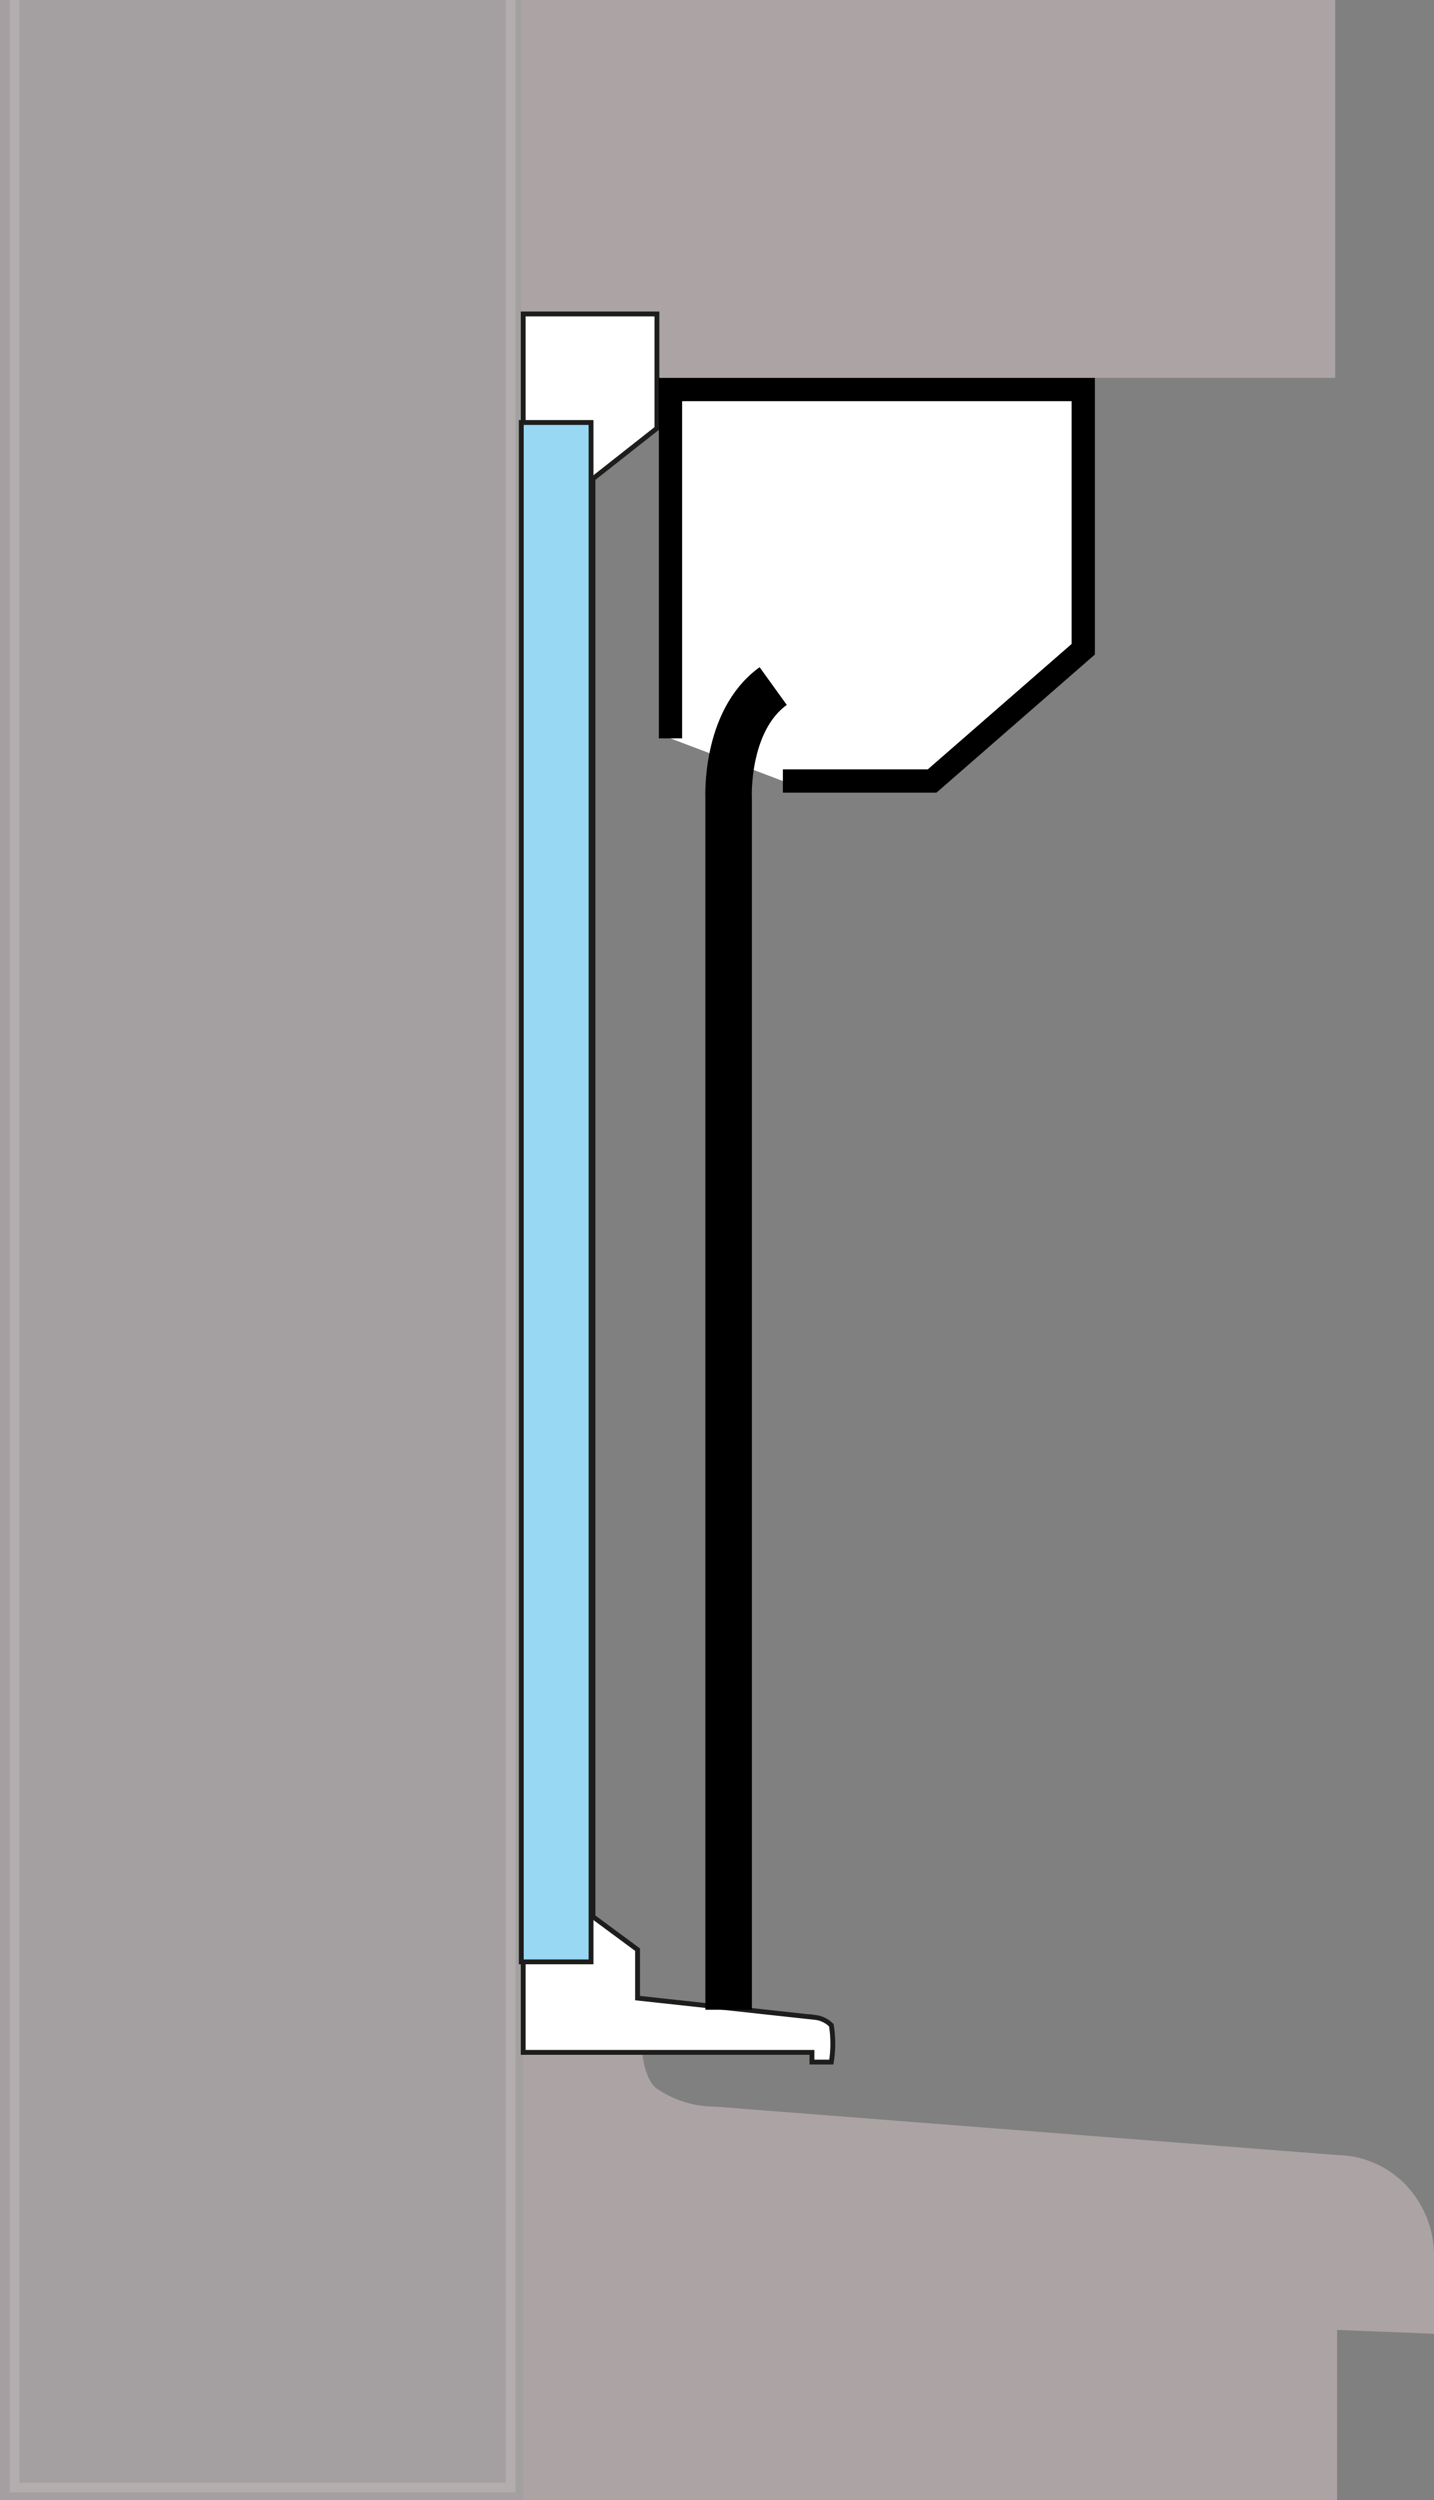
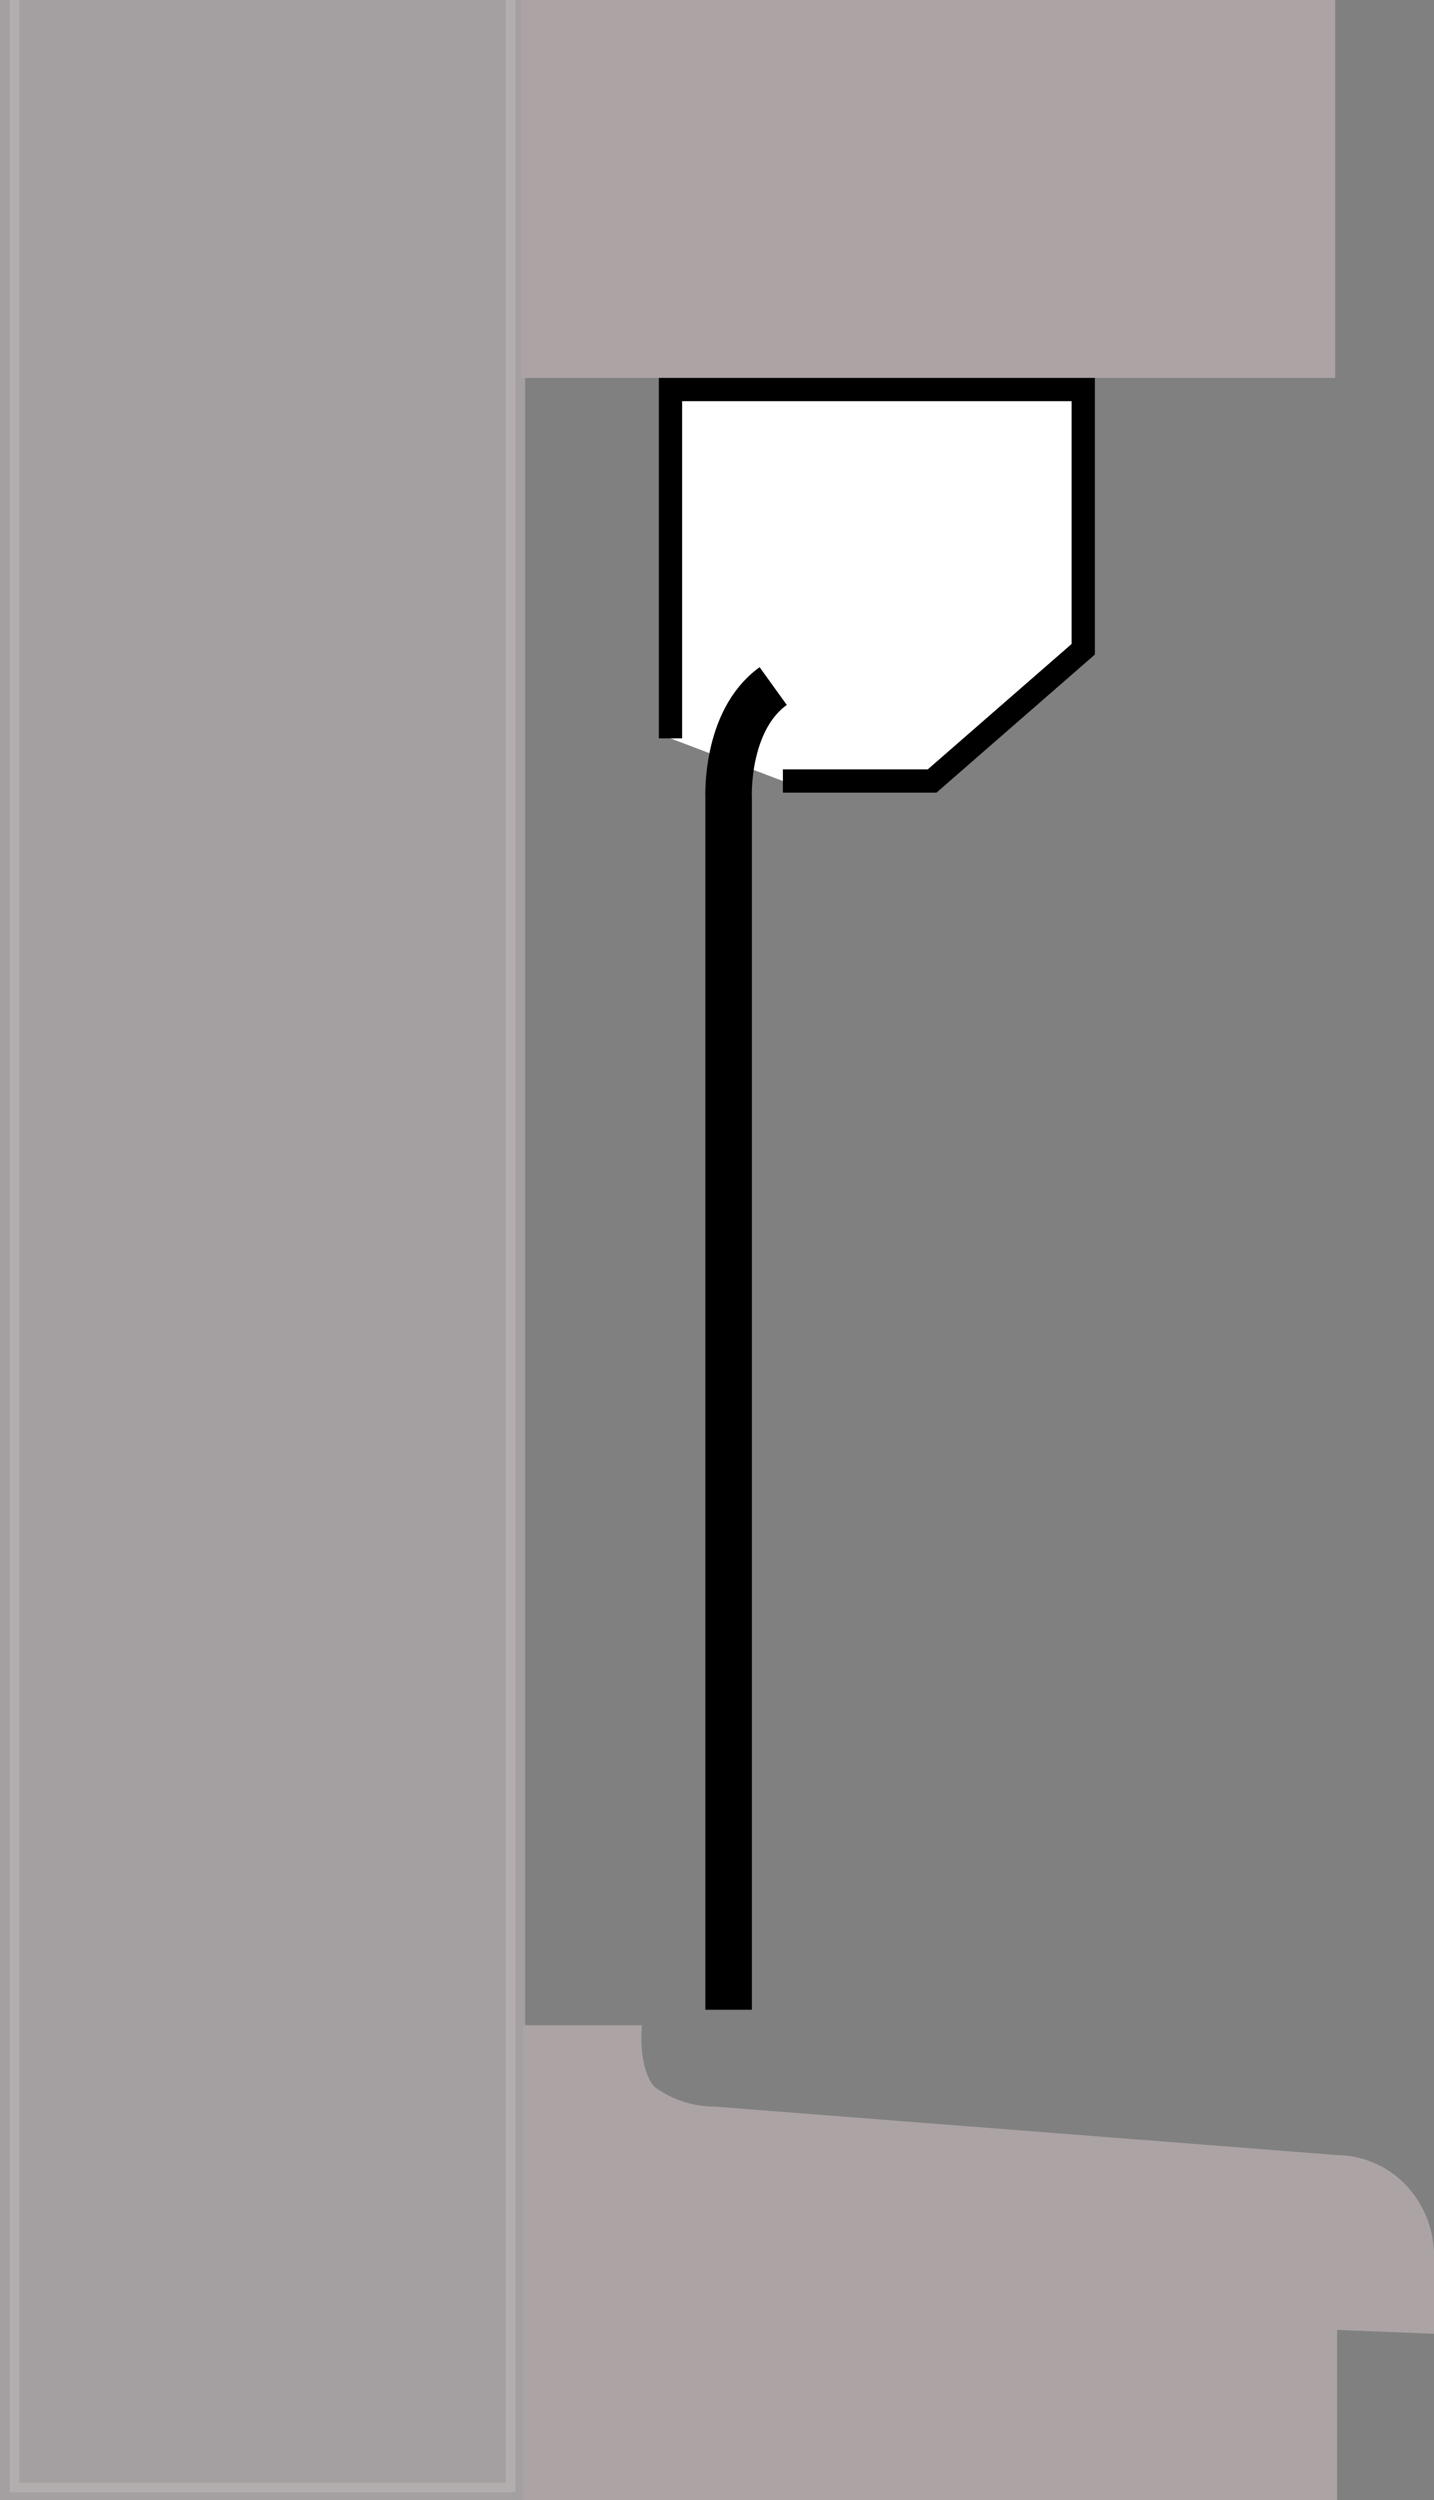
<svg xmlns="http://www.w3.org/2000/svg" class="svg-content" preserveAspectRatio="xMaxYMax meet" viewBox="0 0 74 129">
  <rect x="0" y="0" width="74" height="129" fill="#808080" stroke="none" />
  <polyline points="26.6 0 26.6 128.6 0.5 128.6 0.5 0" style="fill:#bdb5b7;stroke:#bdb5b7;stroke-miterlimit:10;opacity:0.6" />
  <polyline points="68.4 0 68.4 19 27.4 19 27.4 0" style="fill:#aca3a5;stroke:#aca3a5;stroke-miterlimit:10" />
  <path d="M30.6,149.9V125.8h5.1s-.1,2.2.9,3.1A5.8,5.8,0,0,0,40,130l32.1,2.5a4.5,4.5,0,0,1,3.1,1.3,4.8,4.8,0,0,1,1.4,3.3v3.6l-5-.2v9.4" transform="translate(-3.1 -20.8)" style="fill:#aca3a5;stroke:#aca3a5;stroke-miterlimit:10" />
-   <path d="M33.7,119.7l2.3,1.7v2.5l9.2,1a1.4,1.4,0,0,1,.8.4,6,6,0,0,1,0,1.9H45v-.5H30.1V37H37v5.9l-3.3,2.6Z" transform="translate(-3.1 -20.8)" style="fill:#fff;stroke:#1d1d1b;stroke-miterlimit:10;stroke-width:0.25px" />
-   <rect x="26.9" y="21.8" width="3.6" height="79.43" style="fill:#99d8f3;stroke:#1d1d1b;stroke-miterlimit:10;stroke-width:0.25px" />
  <polyline points="40.4 40.3 48.1 40.3 55.9 33.5 55.9 20.1 34.6 20.1 34.6 38.1" style="fill:#fff;stroke:#000;stroke-miterlimit:10;stroke-width:1.2px" />
  <path d="M43,56.2C40.5,58,40.7,62,40.7,62v62.5" transform="translate(-3.1 -20.8)" style="fill:none;stroke:#000;stroke-miterlimit:10;stroke-width:2.4px" />
</svg>